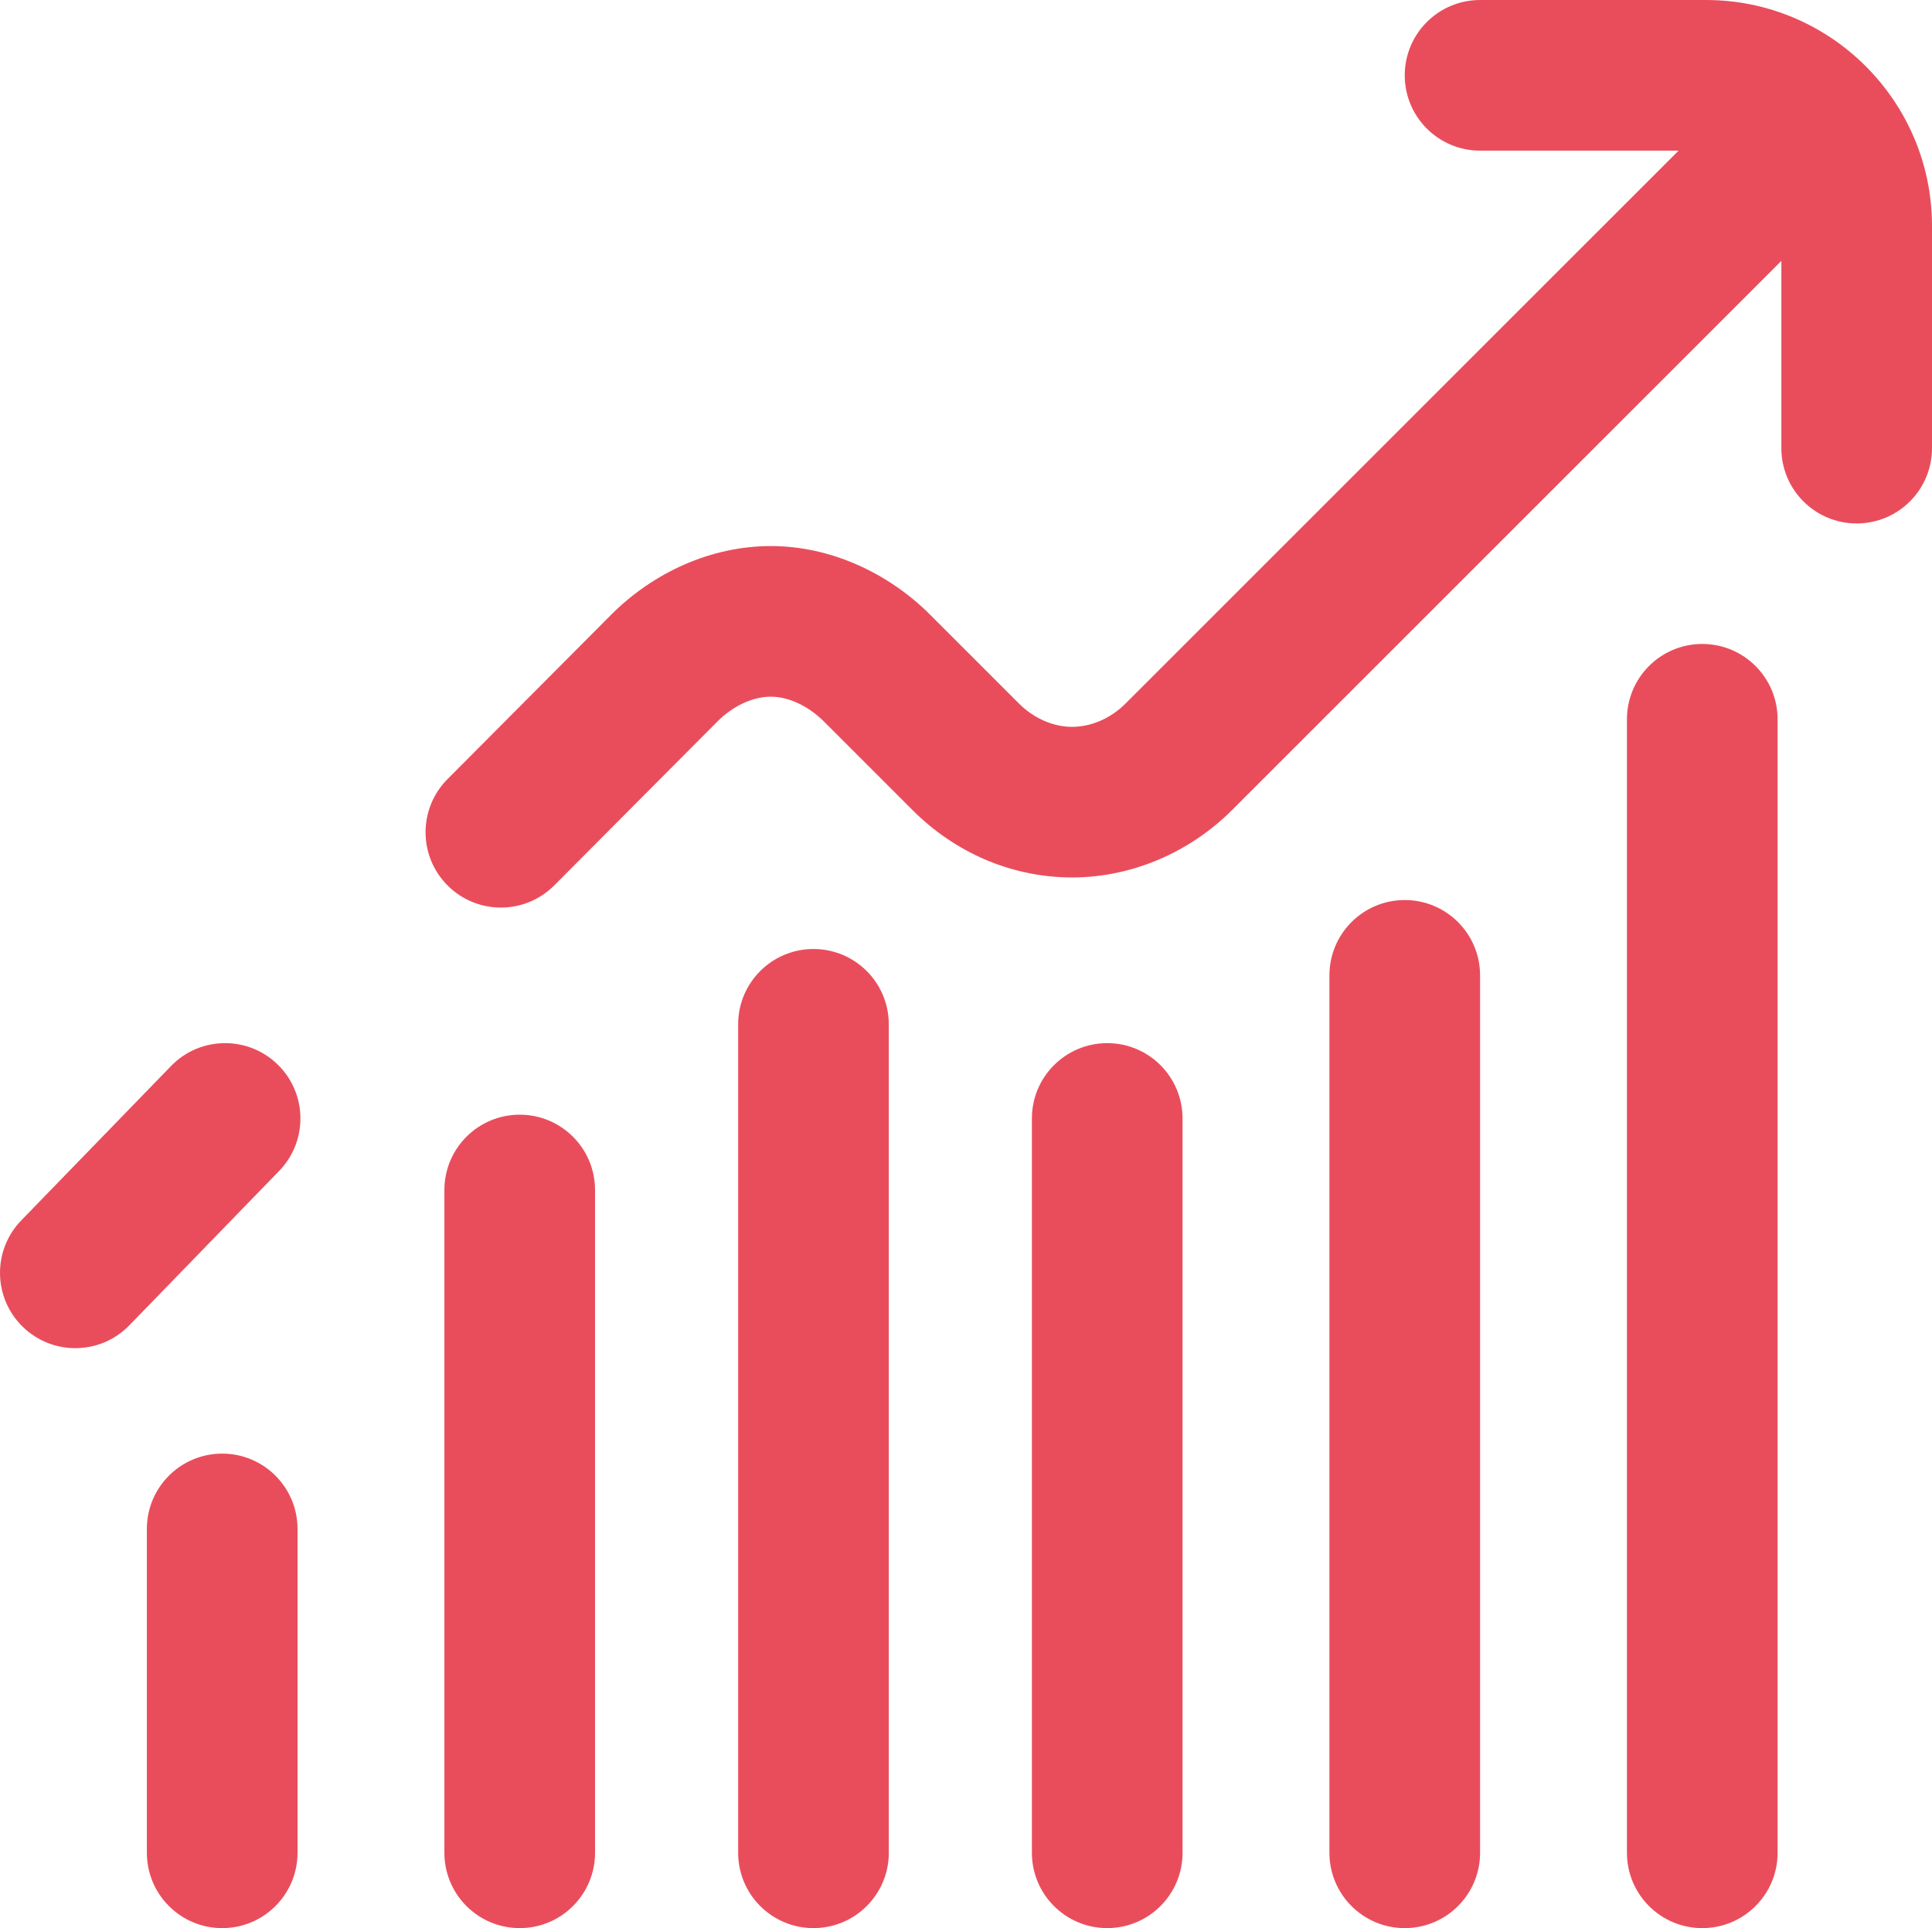
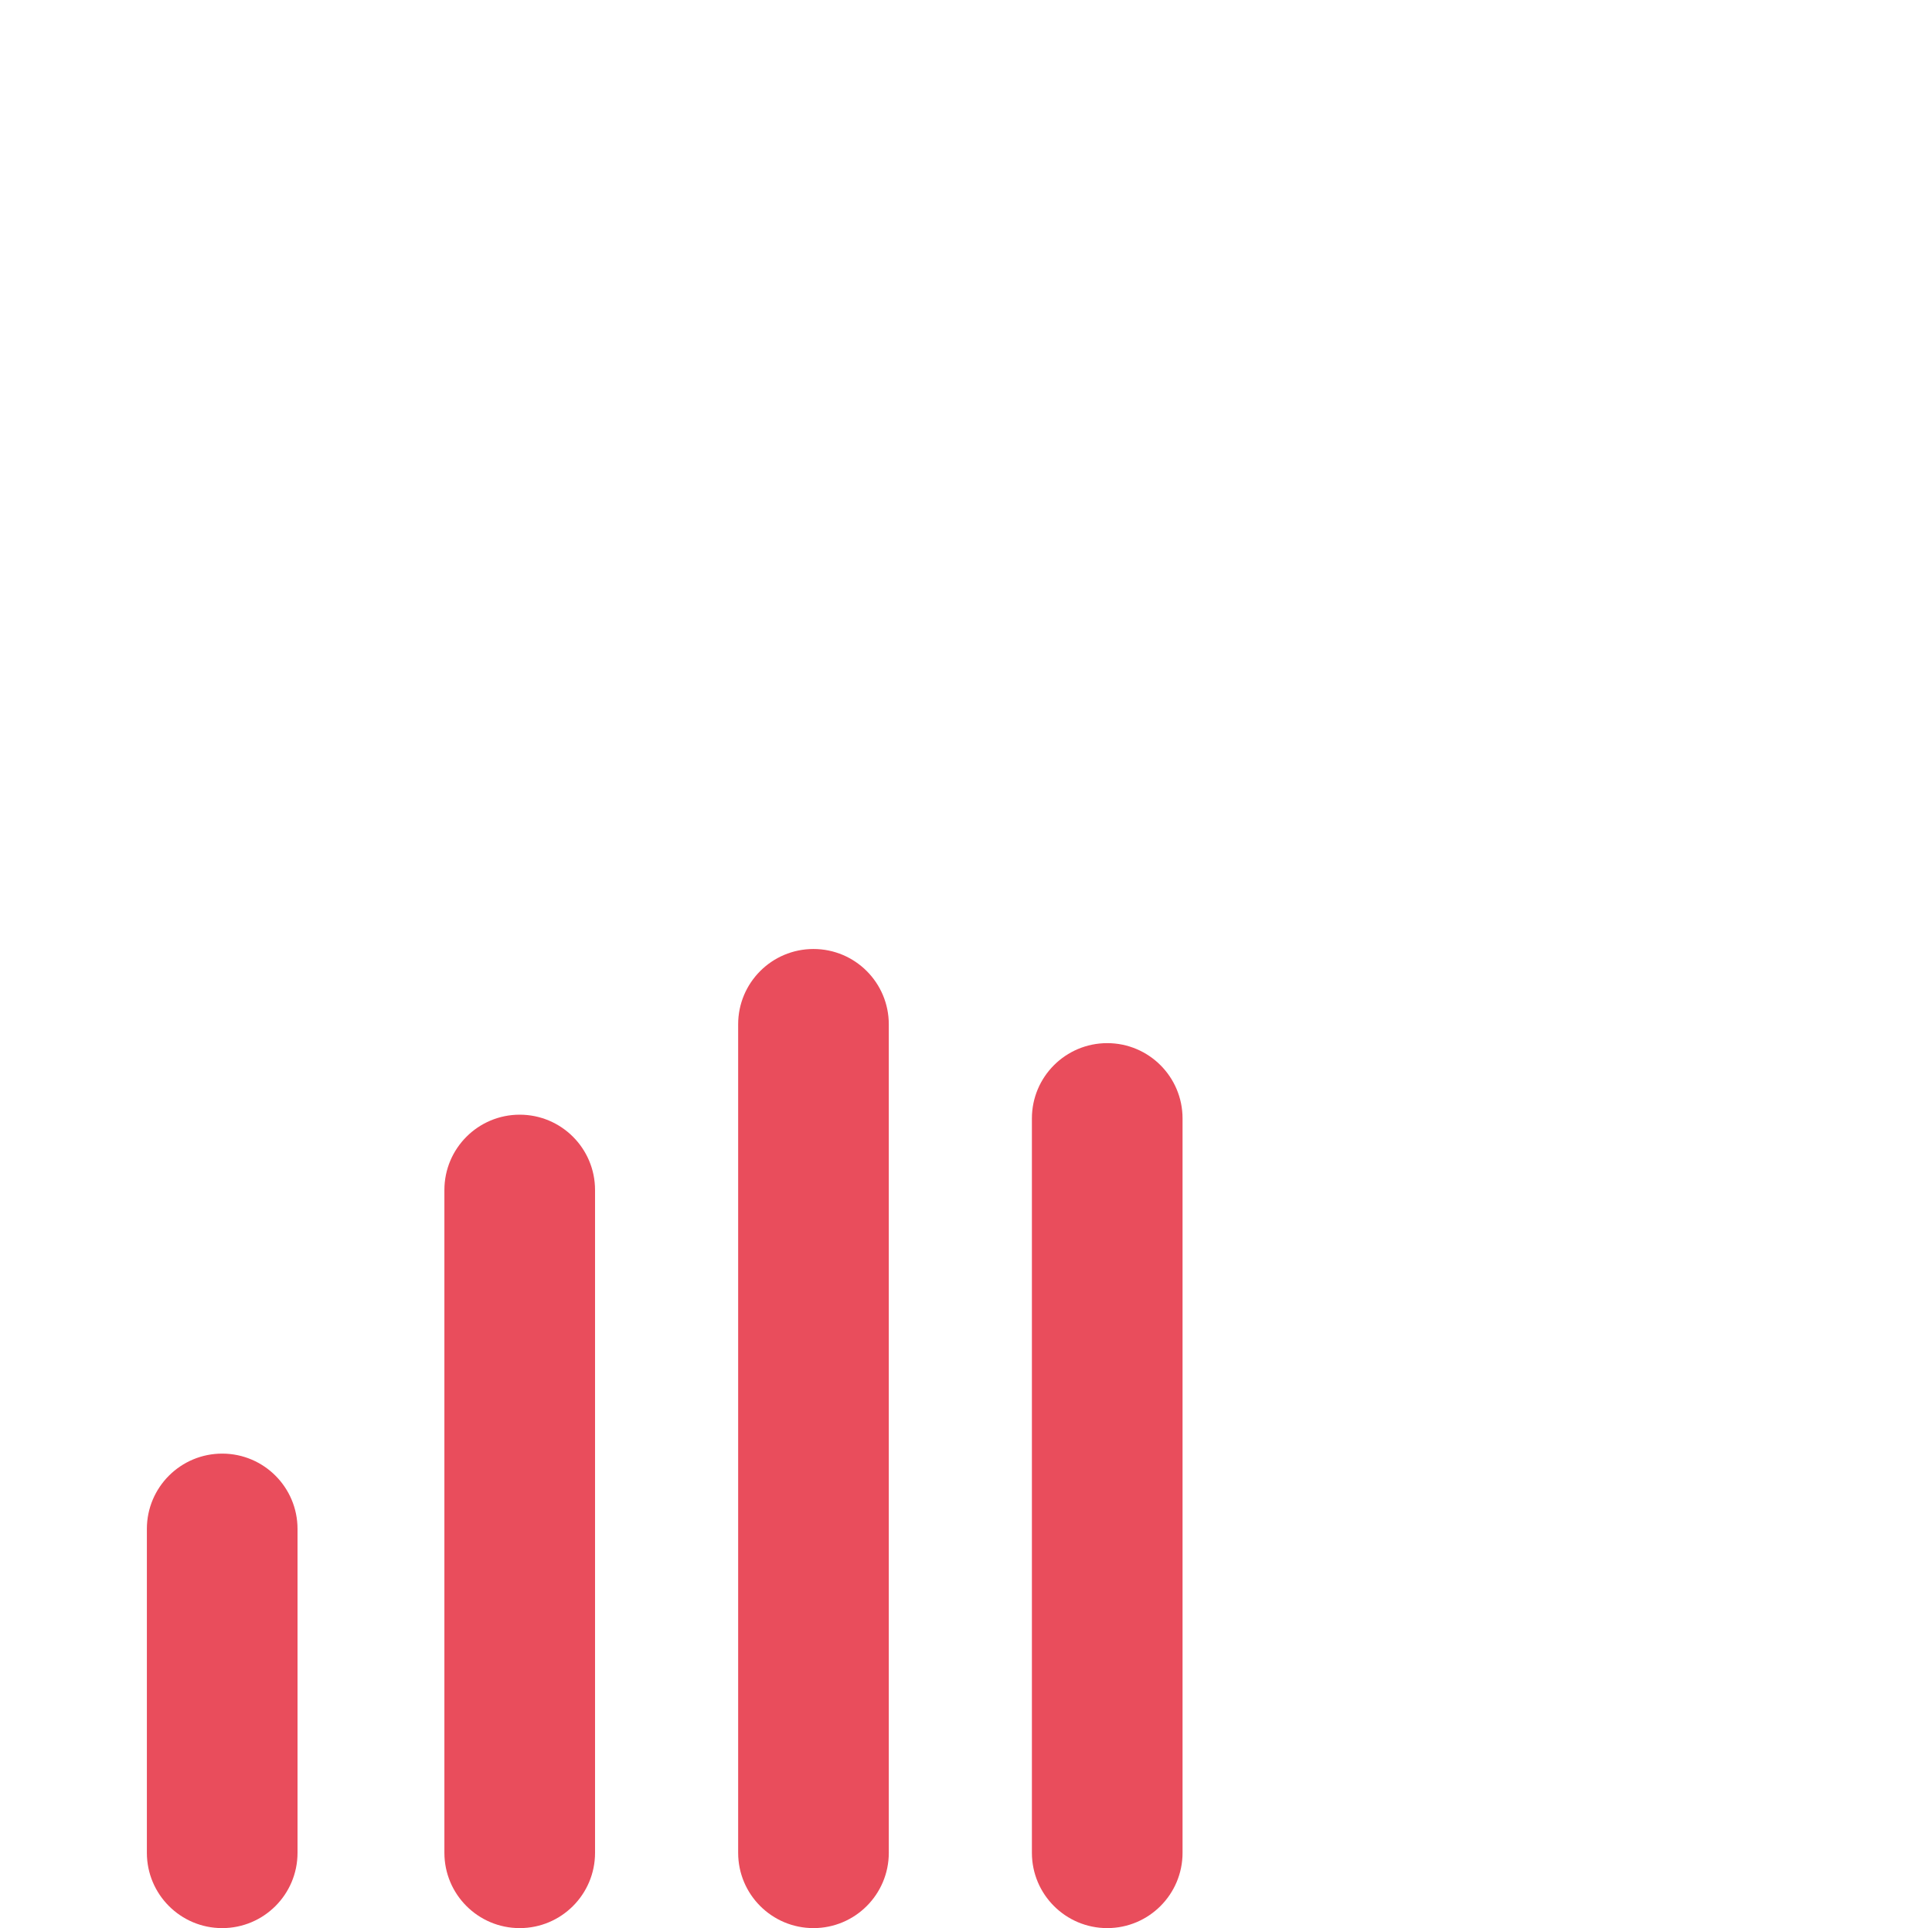
<svg xmlns="http://www.w3.org/2000/svg" xml:space="preserve" width="135.466mm" height="135.203mm" style="shape-rendering:geometricPrecision; text-rendering:geometricPrecision; image-rendering:optimizeQuality; fill-rule:evenodd; clip-rule:evenodd" viewBox="0 0 8320.97 8304.79">
  <defs>
    <style type="text/css">  .fil0 {fill:#E94D5C}  </style>
  </defs>
  <g id="Слой_x0020_1">
    <g id="_1805797076304">
      <g>
        <g>
          <g>
            <g>
-               <path class="fil0" d="M736.69 4591.53l-645.14 665.03c-124.73,128.6 -121.63,333.98 6.97,458.72 63.03,61.15 144.46,91.57 225.85,91.57 84.67,0 169.28,-32.96 232.87,-98.52l645.14 -665.03c124.73,-128.6 121.63,-333.98 -6.97,-458.72 -128.6,-124.77 -333.98,-121.65 -458.72,6.95z" data-original="#000000" data-old_color="#000000" />
              <path class="fil0" d="M2238.39 4801.18c-179.14,0 -324.41,145.24 -324.41,324.41l0 2854.79c0,179.14 145.24,324.41 324.41,324.41l0.01 -0.01c179.14,0 324.41,-145.24 324.41,-324.41l-0.03 -2854.8c0,-179.14 -145.23,-324.39 -324.39,-324.39z" data-original="#000000" data-old_color="#000000" />
              <path class="fil0" d="M3503.57 4087.51c-179.14,0 -324.41,145.24 -324.41,324.4l0 3568.46c0,179.14 145.24,324.41 324.41,324.41 179.16,0 324.41,-145.24 324.41,-324.41l-0.01 -3568.47c-0.01,-179.14 -145.24,-324.38 -324.4,-324.38z" data-original="#000000" data-old_color="#000000" />
-               <path class="fil0" d="M7347.75 0l-973.22 0c-179.16,0 -324.41,145.24 -324.41,324.41 0,179.16 145.24,324.41 324.41,324.41l855.01 -0.01 -2382.05 2381.55c-63.9,63.92 -147.54,100.28 -230.24,100.28 -1.74,0 -3.51,-0.02 -5.25,-0.05 -79.65,-1.49 -161.06,-38.02 -223.27,-100.24l-381.4 -381.4c-186.72,-186.72 -434.59,-294.95 -680.11,-296.97 -2.39,-0.02 -4.76,-0.02 -7.14,-0.02 -254.11,0 -507.87,111.08 -697.52,305.52l-695.19 698.33c-126.41,126.98 -125.95,332.37 1.03,458.77 63.29,63.01 146.07,94.51 228.86,94.51 83.26,0 166.52,-31.87 229.9,-95.55l696.46 -699.58c0.96,-0.94 1.89,-1.9 2.83,-2.86 67.74,-69.77 156.02,-111.15 235.46,-110.35 75.59,0.62 160.32,40.6 226.68,106.95l381.4 381.4c182.44,182.46 420.37,285.51 669.95,290.16 259.53,4.88 517.17,-100.91 706.36,-290.13l2365.85 -2365.37 0 806.46c0,179.16 145.24,324.41 324.41,324.41 179.16,0 324.41,-145.24 324.41,-324.41l-0.01 -957c0,-536.62 -436.58,-973.22 -973.21,-973.22z" data-original="#000000" data-old_color="#000000" />
              <path class="fil0" d="M958.07 6261.03c-179.59,-0.62 -325.51,144.8 -325.51,324.41l0 1394.94c0,179.14 145.24,324.41 324.41,324.41l0.02 -0.01c179.16,0 324.41,-145.24 324.41,-324.41l0 -1394.94c-0.02,-178.73 -144.56,-323.8 -323.32,-324.4z" data-original="#000000" data-old_color="#000000" />
-               <path class="fil0" d="M7331.53 2773.68c-179.16,0 -324.41,145.24 -324.41,324.41l0 4882.3c0,179.14 145.24,324.41 324.41,324.41l0.02 0c179.14,0 324.41,-145.24 324.41,-324.41l-0.01 -4882.31c-0.01,-179.18 -145.24,-324.4 -324.42,-324.4z" data-original="#000000" data-old_color="#000000" />
              <path class="fil0" d="M4768.72 4493.01c-179.16,0 -324.41,145.24 -324.41,324.41l0 3162.95c0,179.14 145.24,324.41 324.41,324.41l0.02 -0.01c179.14,0 324.41,-145.24 324.41,-324.41l0 -3162.95c-0.02,-179.16 -145.24,-324.4 -324.43,-324.4z" data-original="#000000" data-old_color="#000000" />
-               <path class="fil0" d="M6048.96 3876.65c-178.71,0.65 -323.22,145.72 -323.22,324.41l-0.01 3779.33c0,179.14 145.24,324.41 324.41,324.41l0.02 0c179.14,0 324.41,-145.24 324.41,-324.41l-0.01 -3779.34c-0.03,-179.63 -145.99,-325.07 -325.61,-324.4z" data-original="#000000" data-old_color="#000000" />
            </g>
          </g>
        </g>
      </g>
    </g>
  </g>
</svg>